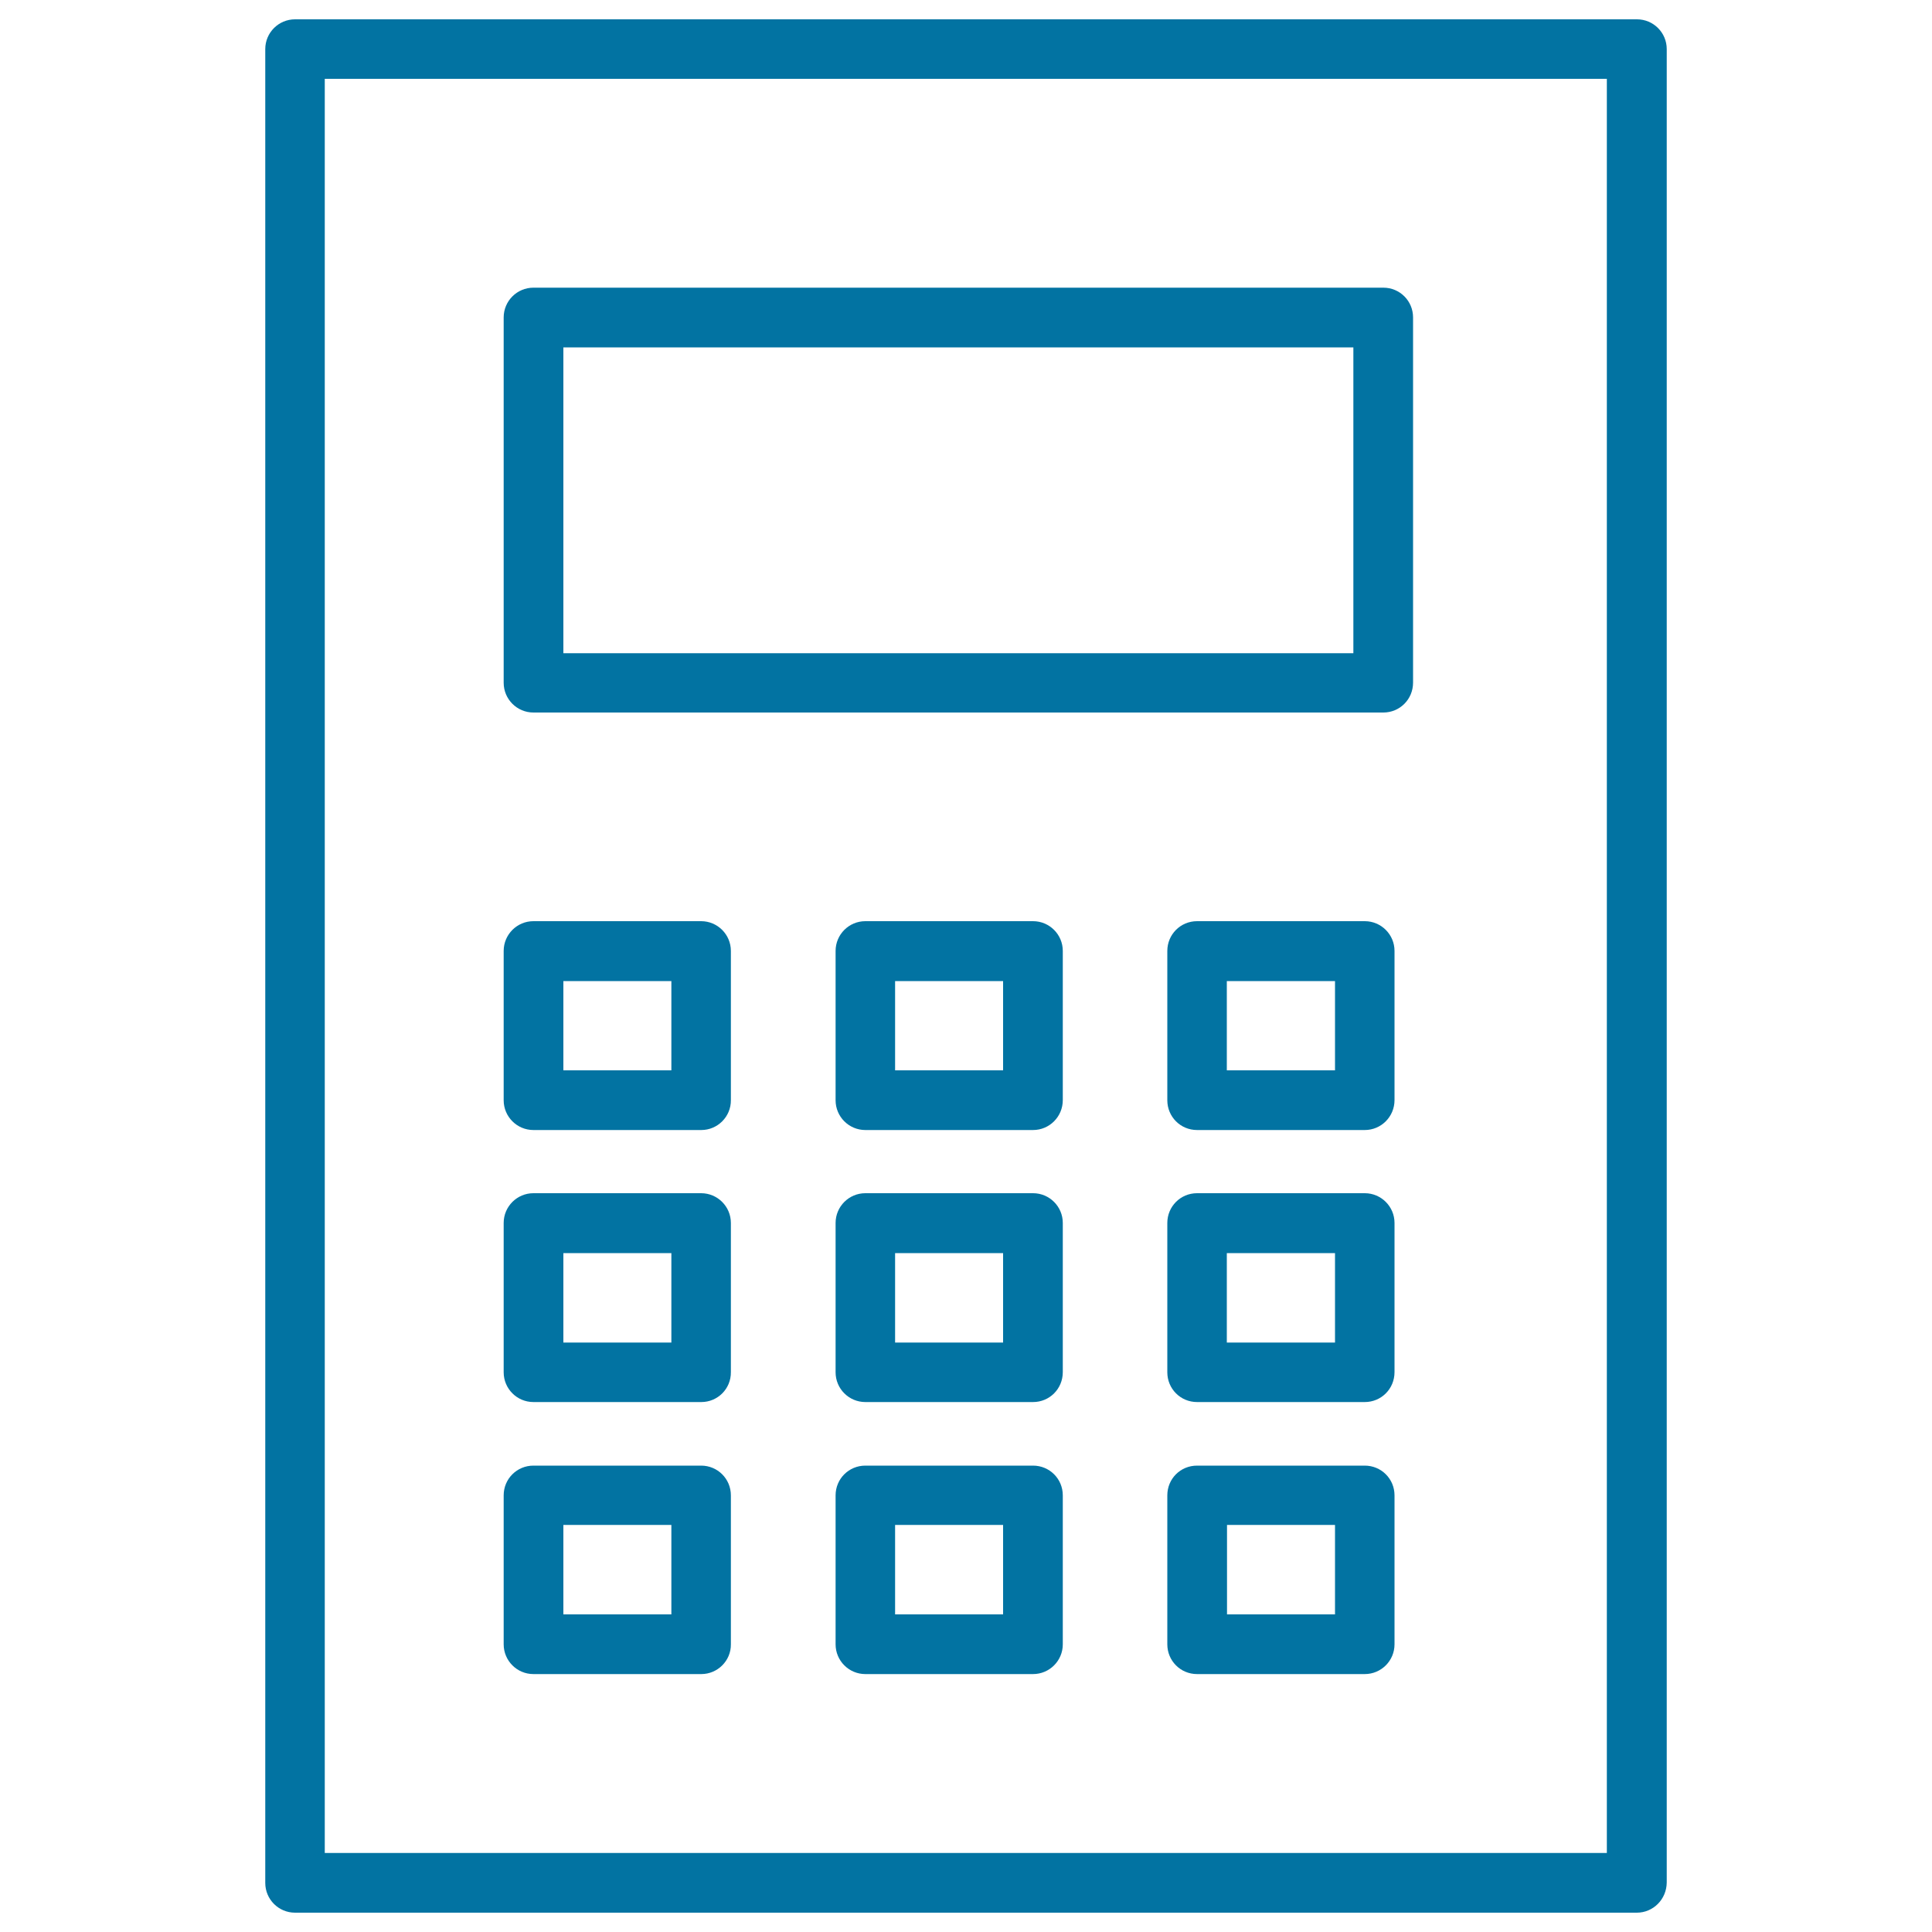
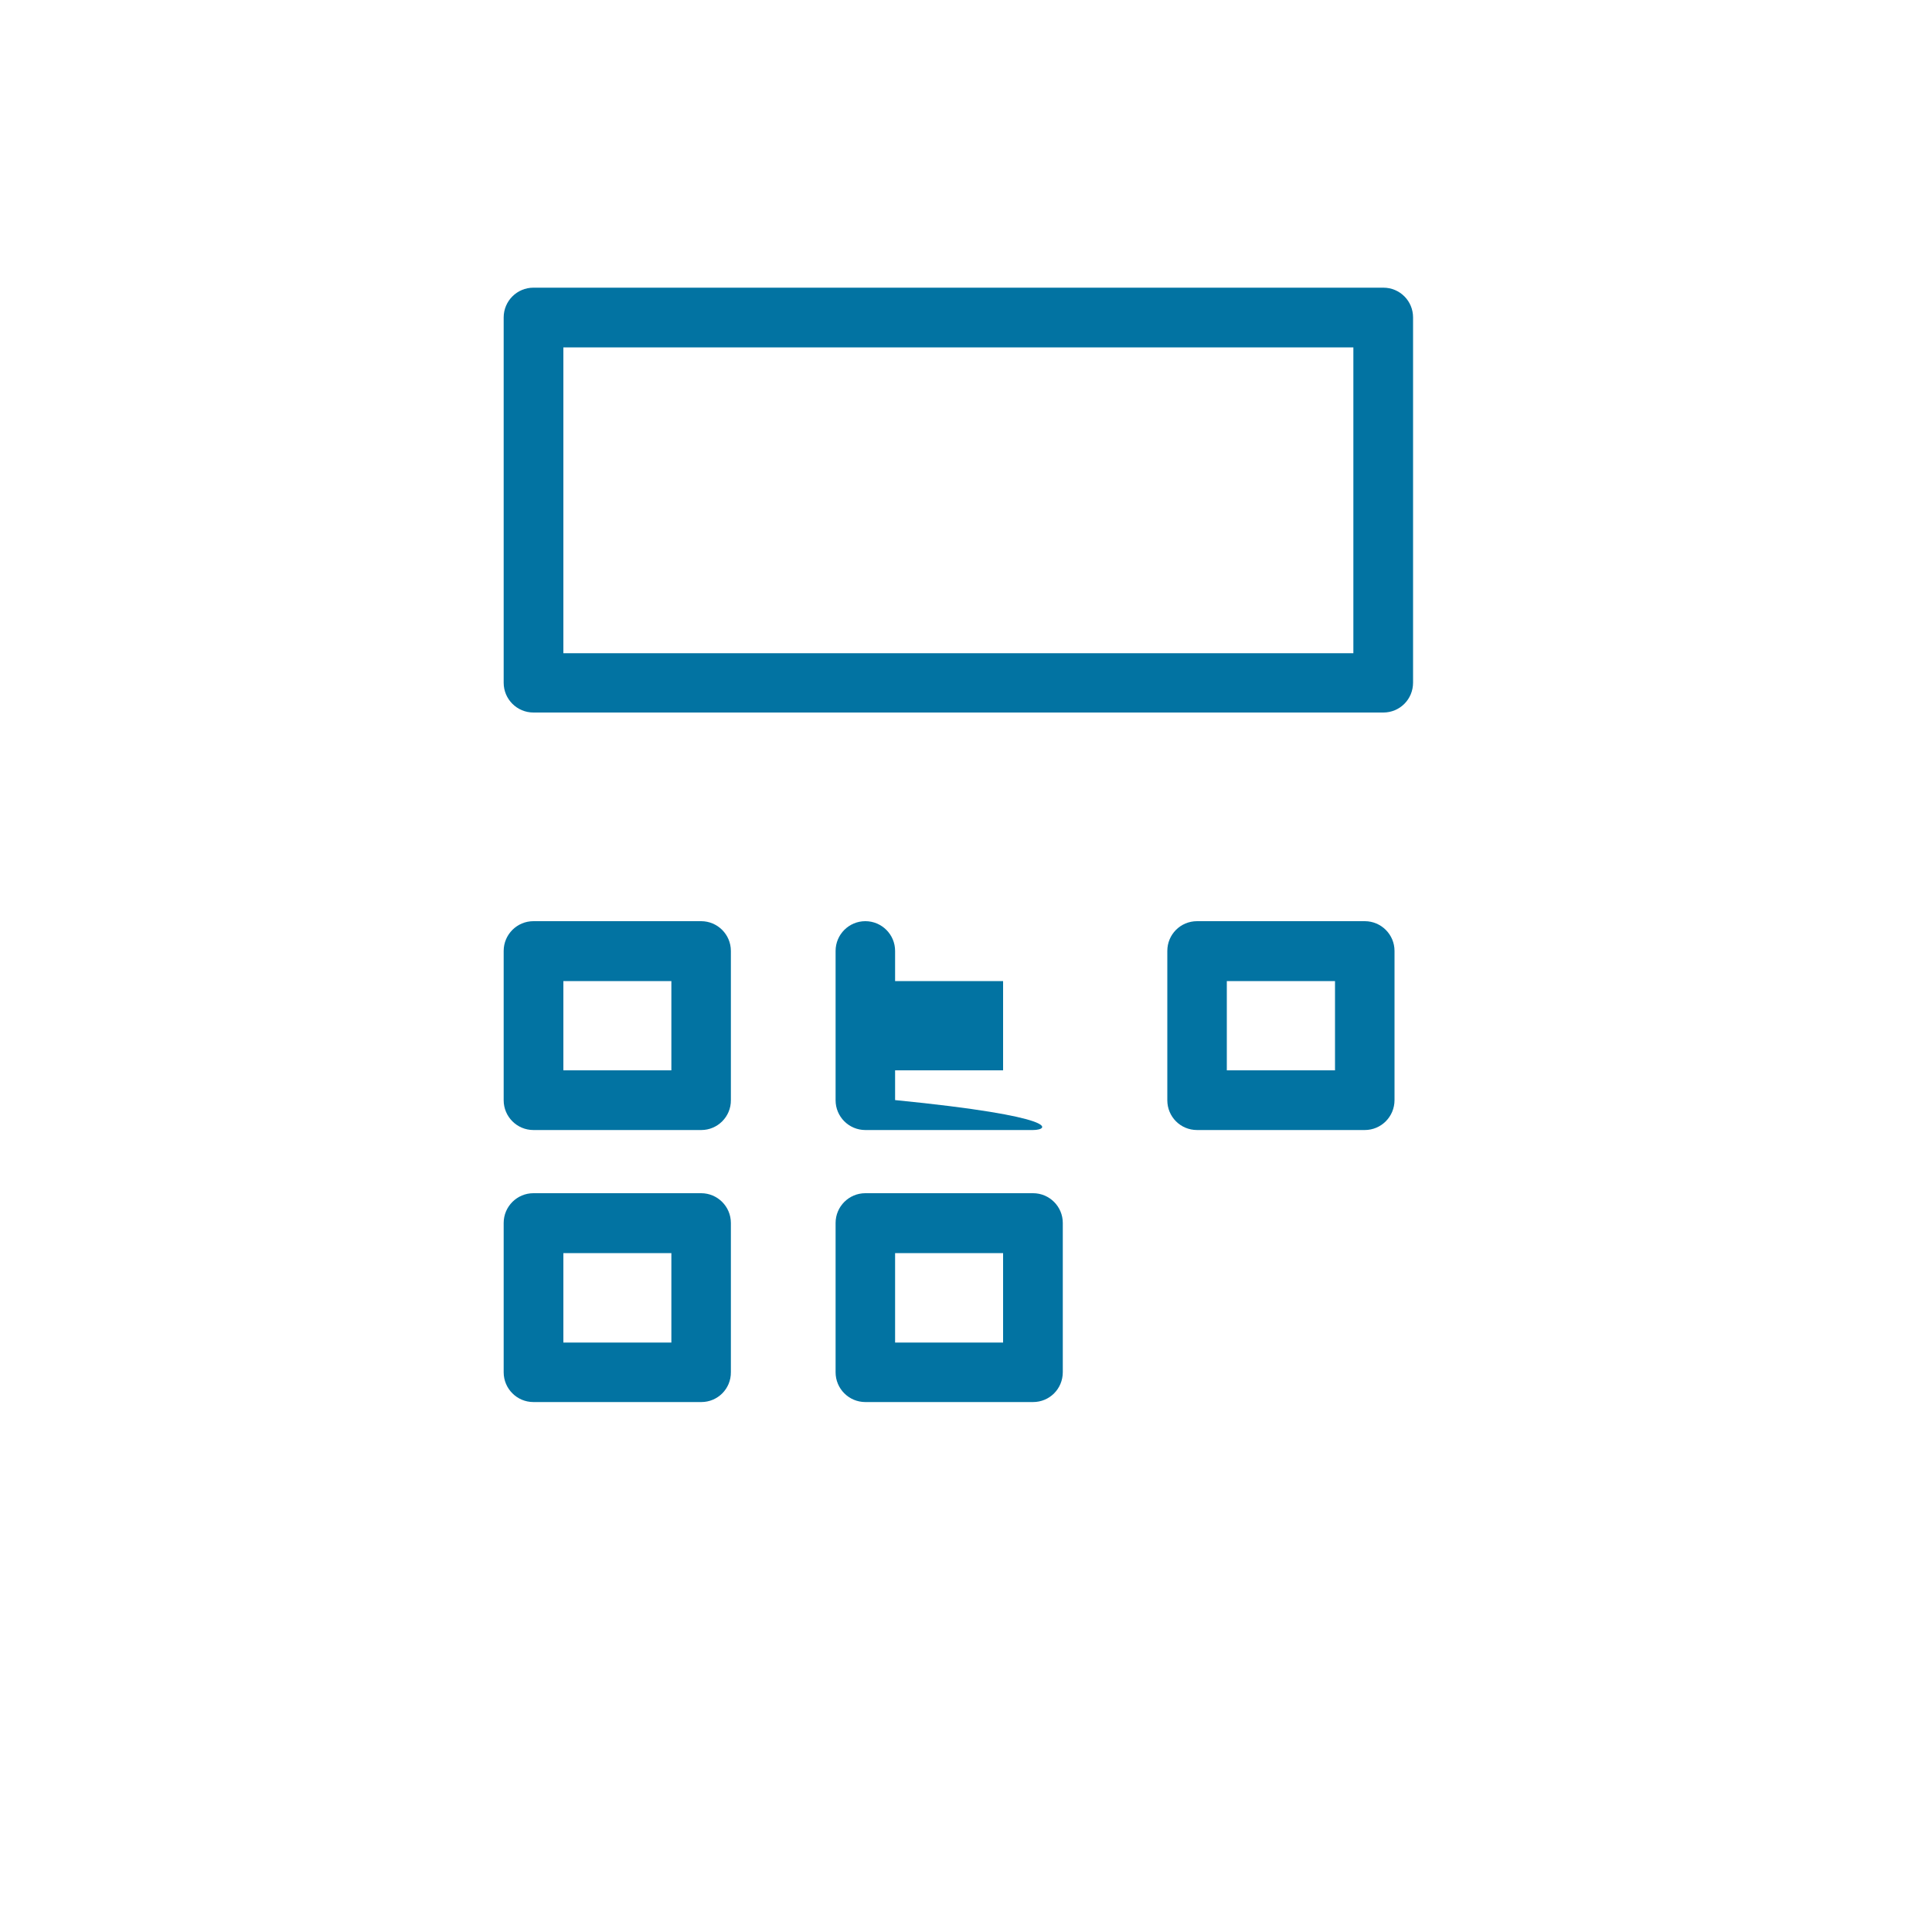
<svg xmlns="http://www.w3.org/2000/svg" viewBox="0 0 1000 1000" style="fill:#0273a2">
  <title>Payment Manager SVG icons</title>
-   <path d="M847.2,990H152.7c-8.5,0-15.4-6.9-15.4-15.4V25.4c0-8.5,6.9-15.4,15.4-15.4h694.6c8.5,0,15.4,6.9,15.4,15.4v949C862.6,983.1,855.7,990,847.2,990z M168.1,959.1h663.6l0-918.3H168.1V959.1z" />
  <path d="M716,368.8H276.1c-8.5,0-15.4-6.9-15.4-15.4l0-189.1c0-8.5,6.9-15.4,15.4-15.4H716c8.6,0,15.4,6.9,15.4,15.4v189C731.4,362,724.5,368.8,716,368.8z M291.6,338.1h408.9l0-158.3H291.6V338.1z" />
  <path d="M363,584.9h-86.9c-8.5,0-15.4-6.9-15.4-15.4l0-77.3c0-8.5,6.9-15.4,15.4-15.4h86.8c8.5,0,15.4,6.9,15.4,15.4v77.2C378.4,578,371.4,584.9,363,584.9z M291.6,554h55.9v-46.2h-55.9V554z" />
-   <path d="M534.7,584.9h-86.8c-8.5,0-15.4-6.9-15.4-15.4v-77.3c0-8.5,6.9-15.4,15.4-15.4h86.8c8.5,0,15.4,6.9,15.4,15.4v77.2C550.1,578,543.2,584.9,534.7,584.9z M463.3,554h55.9v-46.2h-55.9V554z" />
+   <path d="M534.7,584.9h-86.8c-8.5,0-15.4-6.9-15.4-15.4v-77.3c0-8.5,6.9-15.4,15.4-15.4c8.5,0,15.4,6.9,15.4,15.4v77.2C550.1,578,543.2,584.9,534.7,584.9z M463.3,554h55.9v-46.2h-55.9V554z" />
  <path d="M706.4,584.9h-86.8c-8.6,0-15.4-6.9-15.4-15.4v-77.3c0-8.5,6.8-15.4,15.4-15.4h86.8c8.5,0,15.4,6.9,15.4,15.4v77.2C721.8,578,714.9,584.9,706.4,584.9z M635,554H691l0-46.2H635V554z" />
  <path d="M363,725.7h-86.9c-8.5,0-15.4-6.9-15.4-15.4l0-77.3c0-8.5,6.9-15.4,15.4-15.4h86.8c8.5,0,15.4,6.9,15.4,15.4v77.2C378.4,718.9,371.4,725.7,363,725.7z M291.6,694.9h55.9v-46.3h-55.9V694.9z" />
  <path d="M534.7,725.7h-86.8c-8.5,0-15.4-6.9-15.4-15.4v-77.3c0-8.5,6.9-15.4,15.4-15.4h86.8c8.5,0,15.4,6.9,15.4,15.4v77.2C550.1,718.9,543.2,725.7,534.7,725.7z M463.3,694.9h55.9v-46.3h-55.9V694.9z" />
-   <path d="M706.4,725.7h-86.8c-8.6,0-15.4-6.9-15.4-15.4v-77.3c0-8.5,6.8-15.4,15.4-15.4h86.8c8.5,0,15.4,6.9,15.4,15.4v77.2C721.8,718.9,714.9,725.7,706.4,725.7z M635,694.9H691l0-46.3H635V694.9z" />
-   <path d="M363,866.5h-86.9c-8.5,0-15.4-6.9-15.4-15.4V774c0-8.6,6.9-15.4,15.4-15.4h86.8c8.5,0,15.4,6.8,15.4,15.4v77.1C378.4,859.6,371.4,866.5,363,866.5z M291.6,835.6h55.9v-46.3l-55.9,0V835.6z" />
-   <path d="M534.7,866.5h-86.8c-8.5,0-15.4-6.9-15.4-15.4V774c0-8.6,6.9-15.4,15.4-15.4h86.8c8.5,0,15.4,6.8,15.4,15.4v77.1C550.1,859.6,543.2,866.5,534.7,866.5z M463.3,835.6h55.9v-46.3l-55.9,0V835.6z" />
-   <path d="M706.4,866.5h-86.8c-8.6,0-15.4-6.9-15.4-15.4V774c0-8.6,6.8-15.4,15.4-15.4h86.8c8.5,0,15.4,6.8,15.4,15.4v77.1C721.8,859.6,714.9,866.5,706.4,866.5z M635,835.6H691v-46.3l-55.9,0V835.6z" />
</svg>